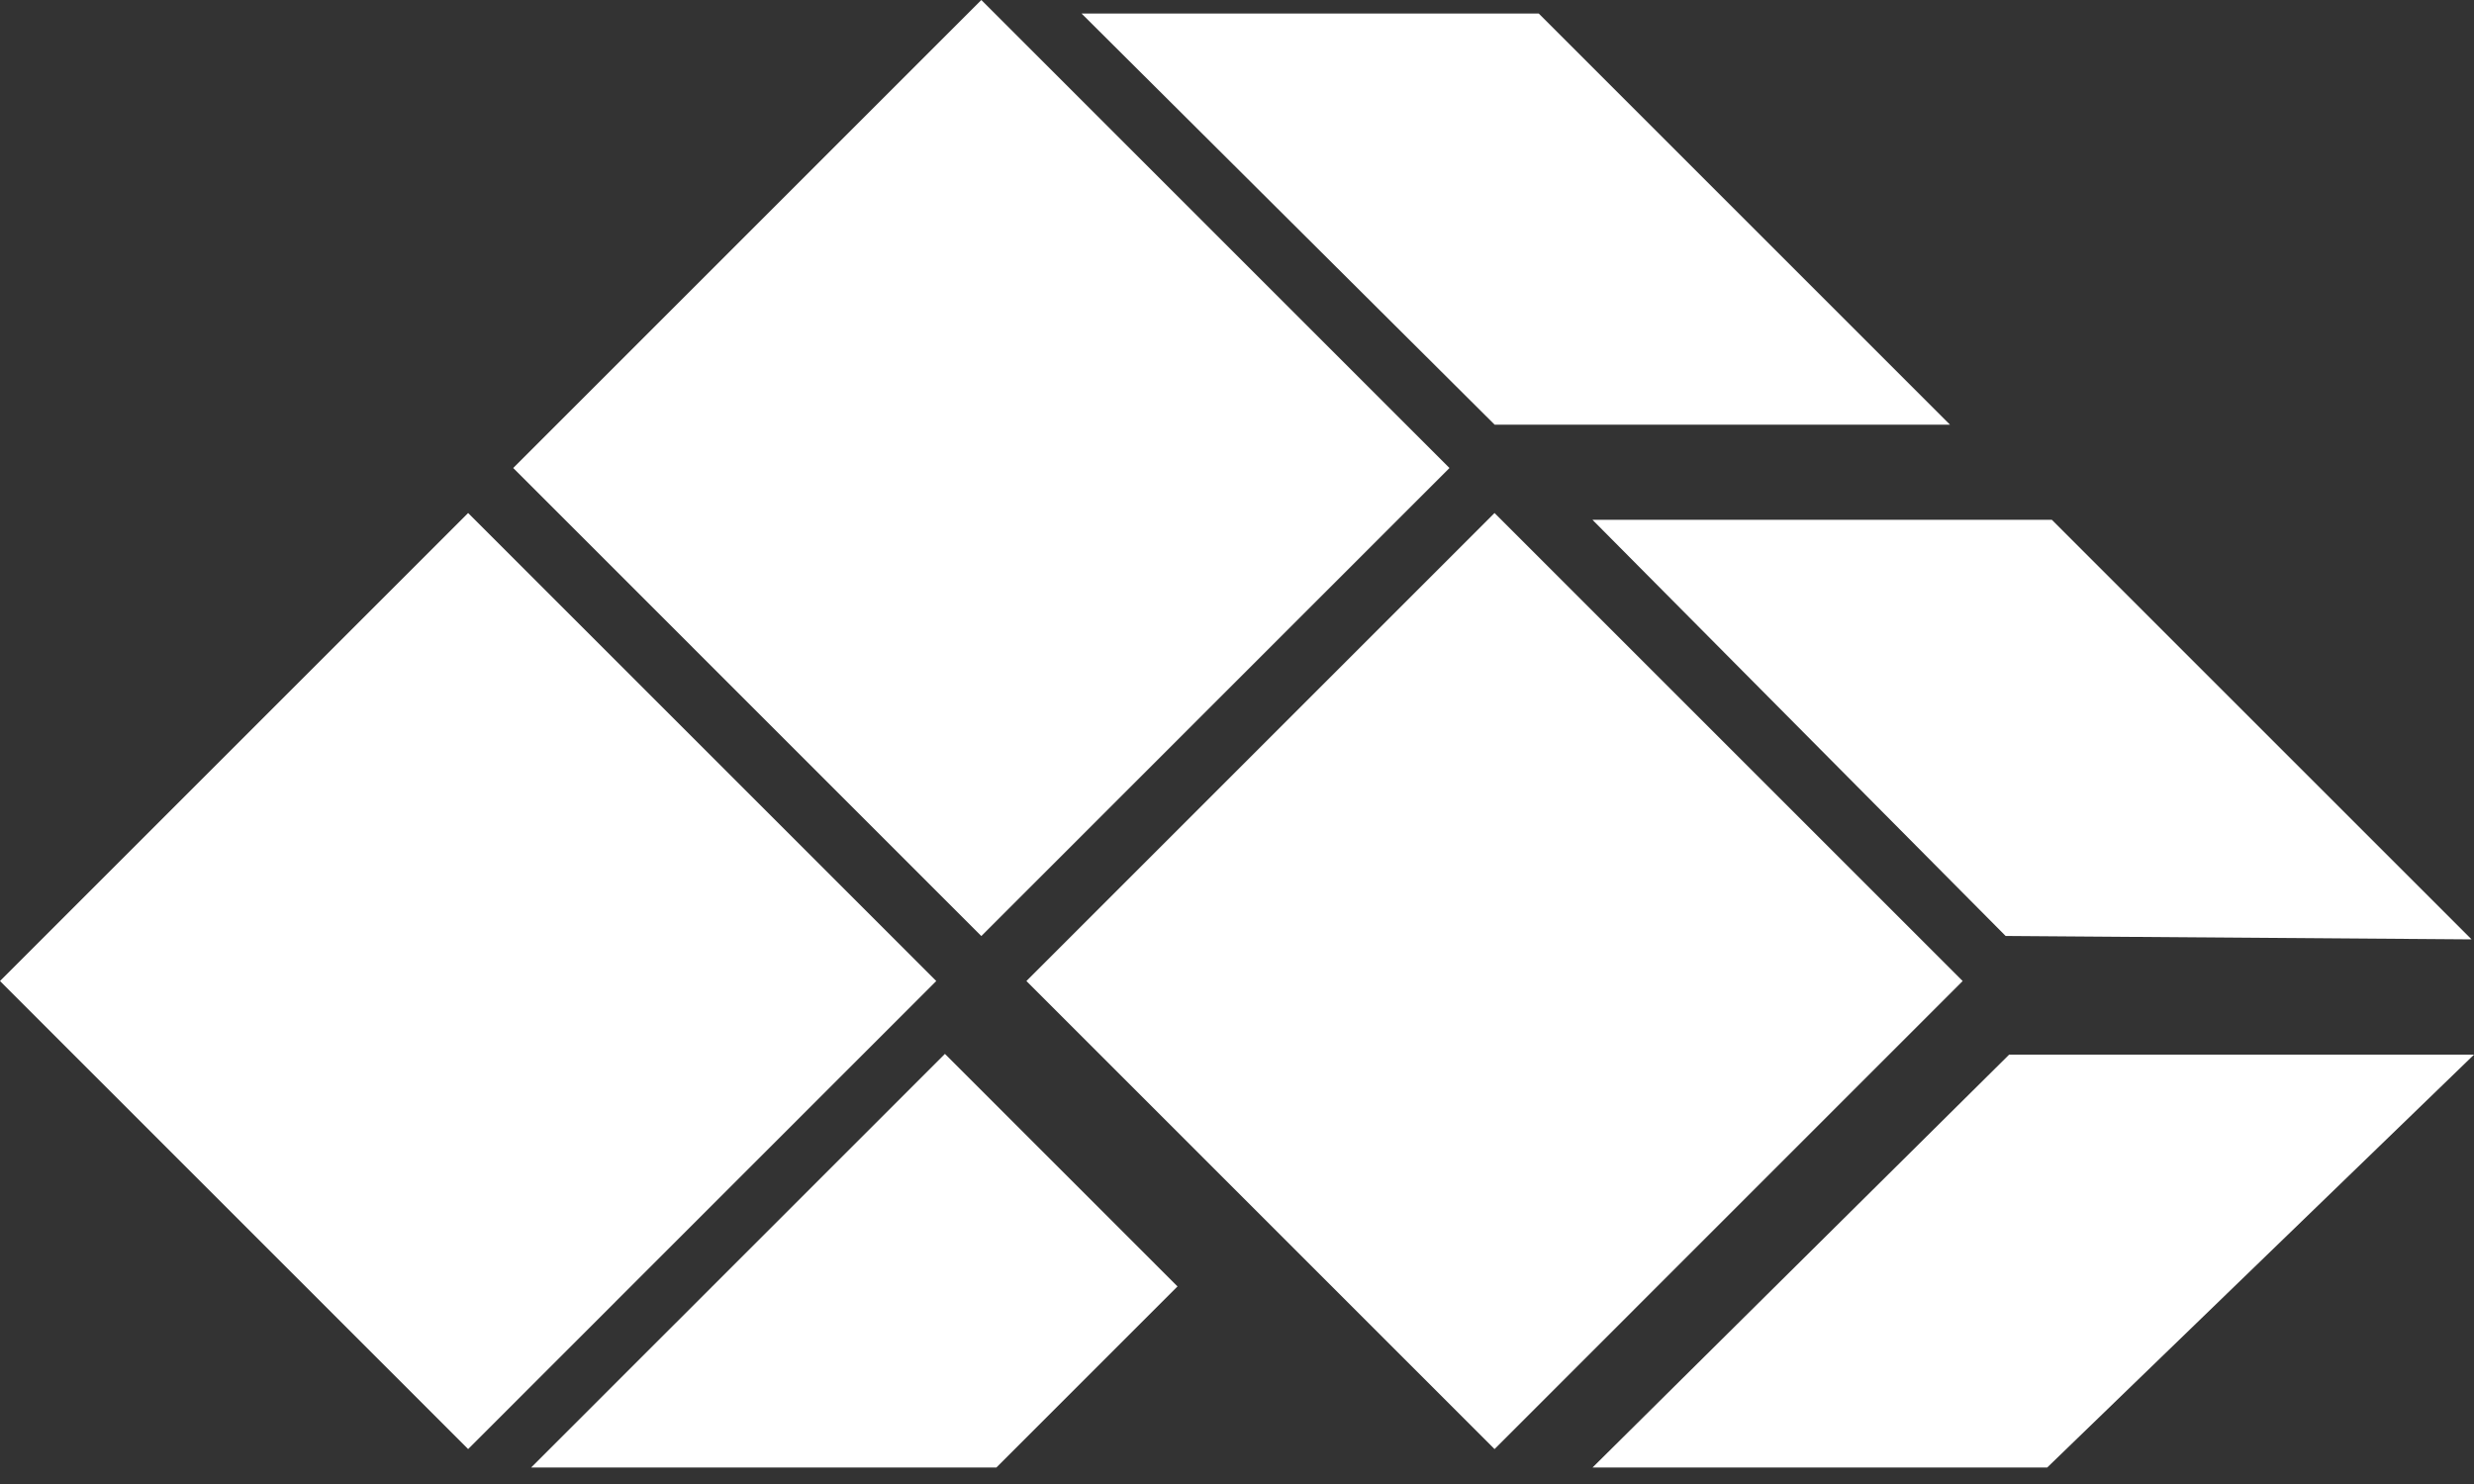
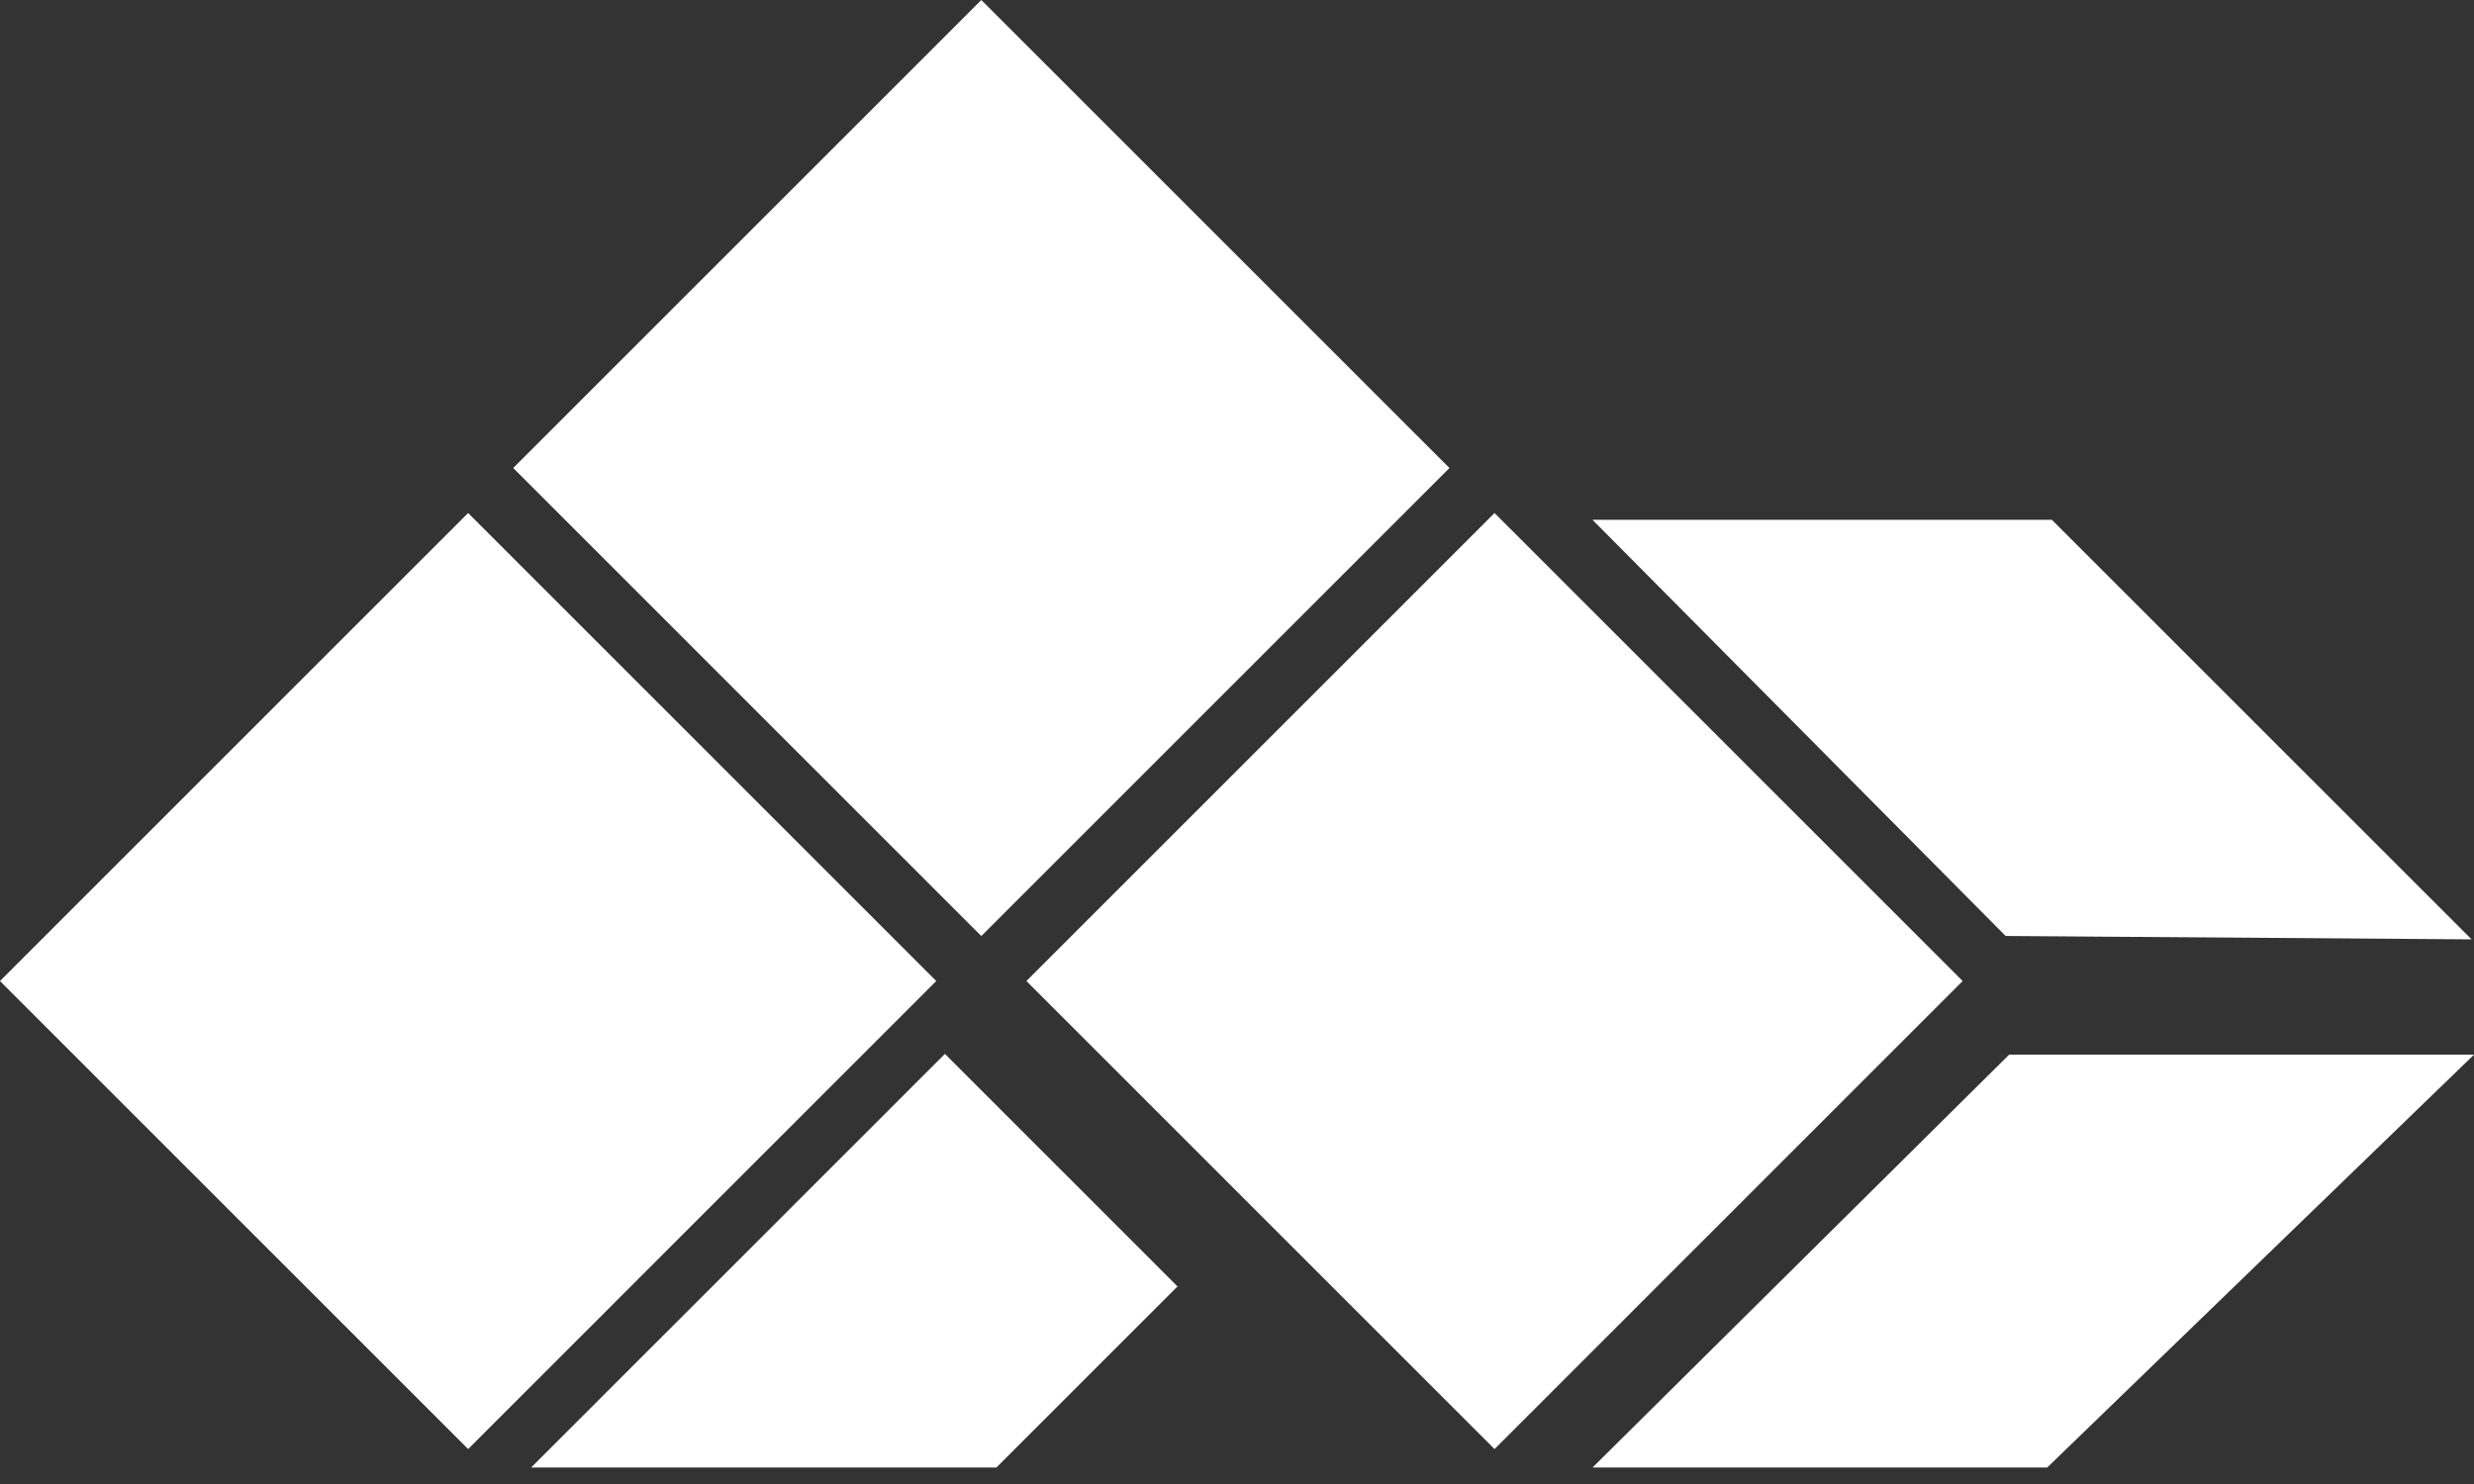
<svg xmlns="http://www.w3.org/2000/svg" width="50" height="30" viewBox="0 0 50 30" fill="none">
  <rect x="0" y="0" width="50" height="30" fill="#333333" stroke="none" />
  <path d="M29.294 9.461L19.833 0L10.372 9.461L19.833 18.923L29.294 9.461Z" fill="white" />
  <path d="M39.666 19.832L30.205 10.371L20.744 19.832L30.205 29.294L39.666 19.832Z" fill="white" />
  <path d="M18.922 19.832L9.461 10.371L-0 19.832L9.461 29.294L18.922 19.832Z" fill="white" />
-   <path d="M21.858 0.273H31.098L39.409 8.585H30.207L21.858 0.273Z" fill="white" />
  <path d="M32.184 10.508H41.468L49.951 18.99L40.534 18.921L32.184 10.508Z" fill="white" />
  <path d="M10.735 29.666L19.097 21.305L23.798 26.006L20.138 29.666H10.735Z" fill="white" />
  <path d="M32.185 29.667H41.374L50.001 21.32H40.605L32.185 29.667Z" fill="white" />
</svg>